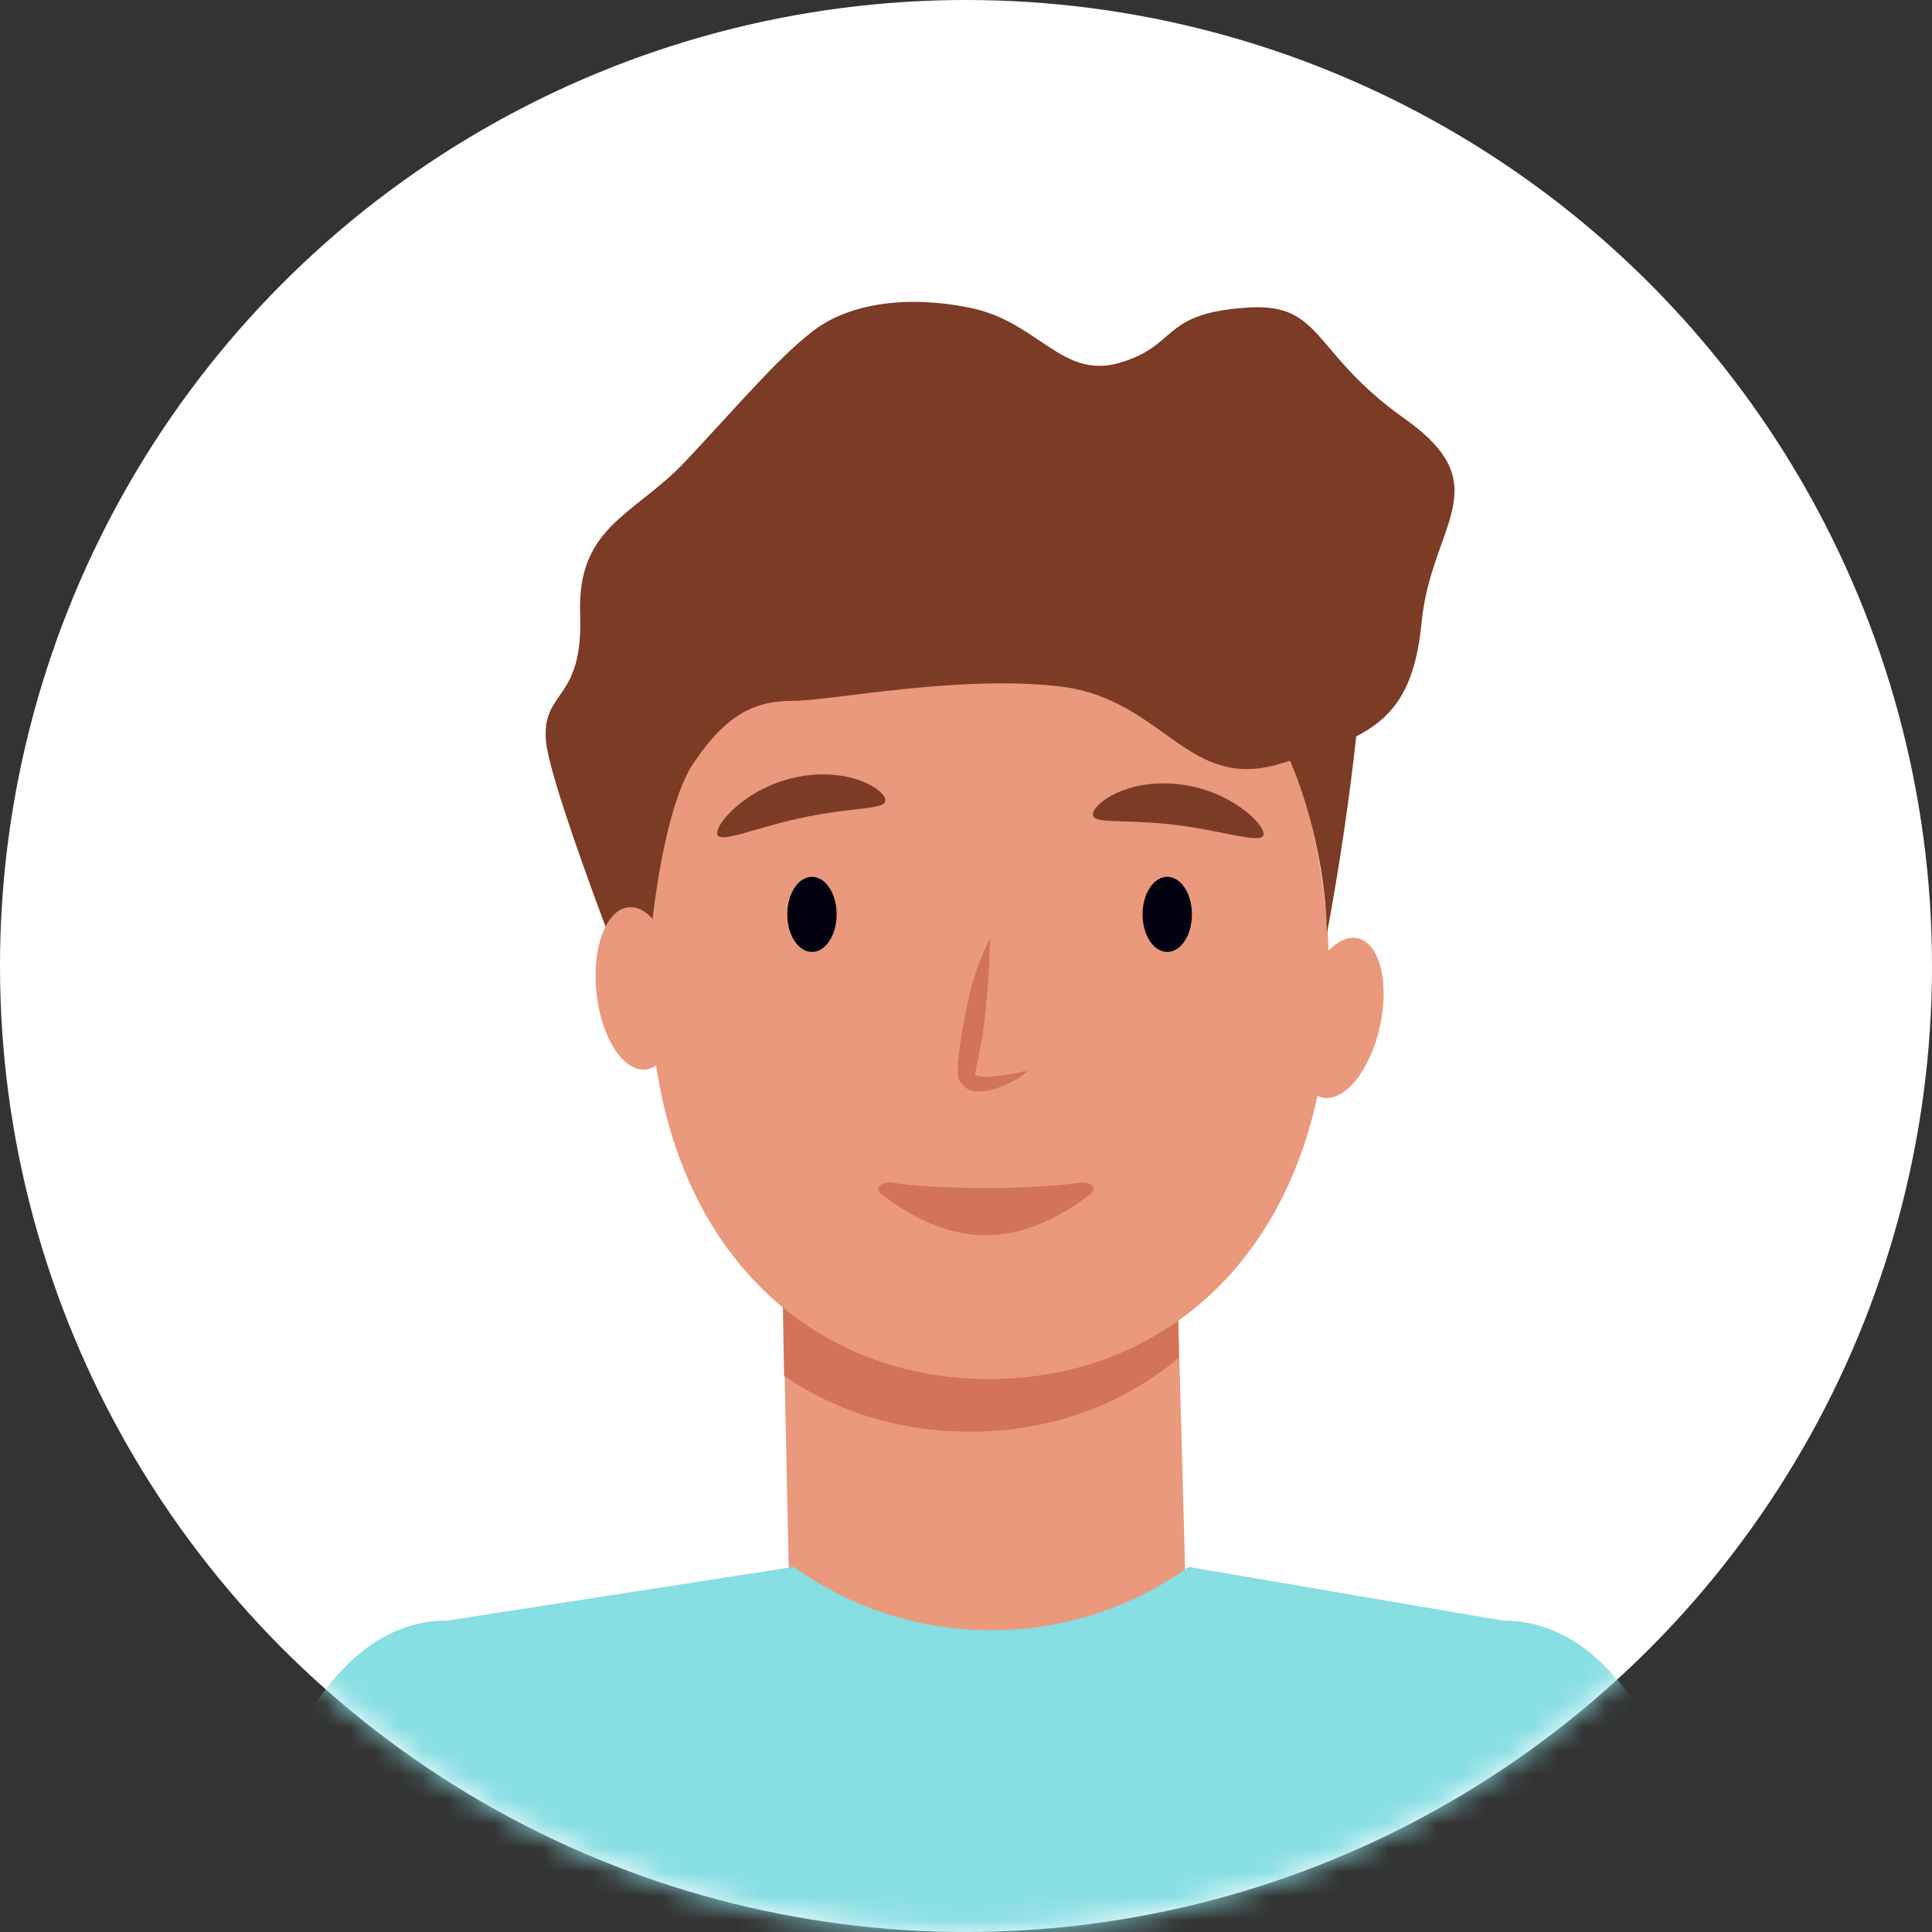
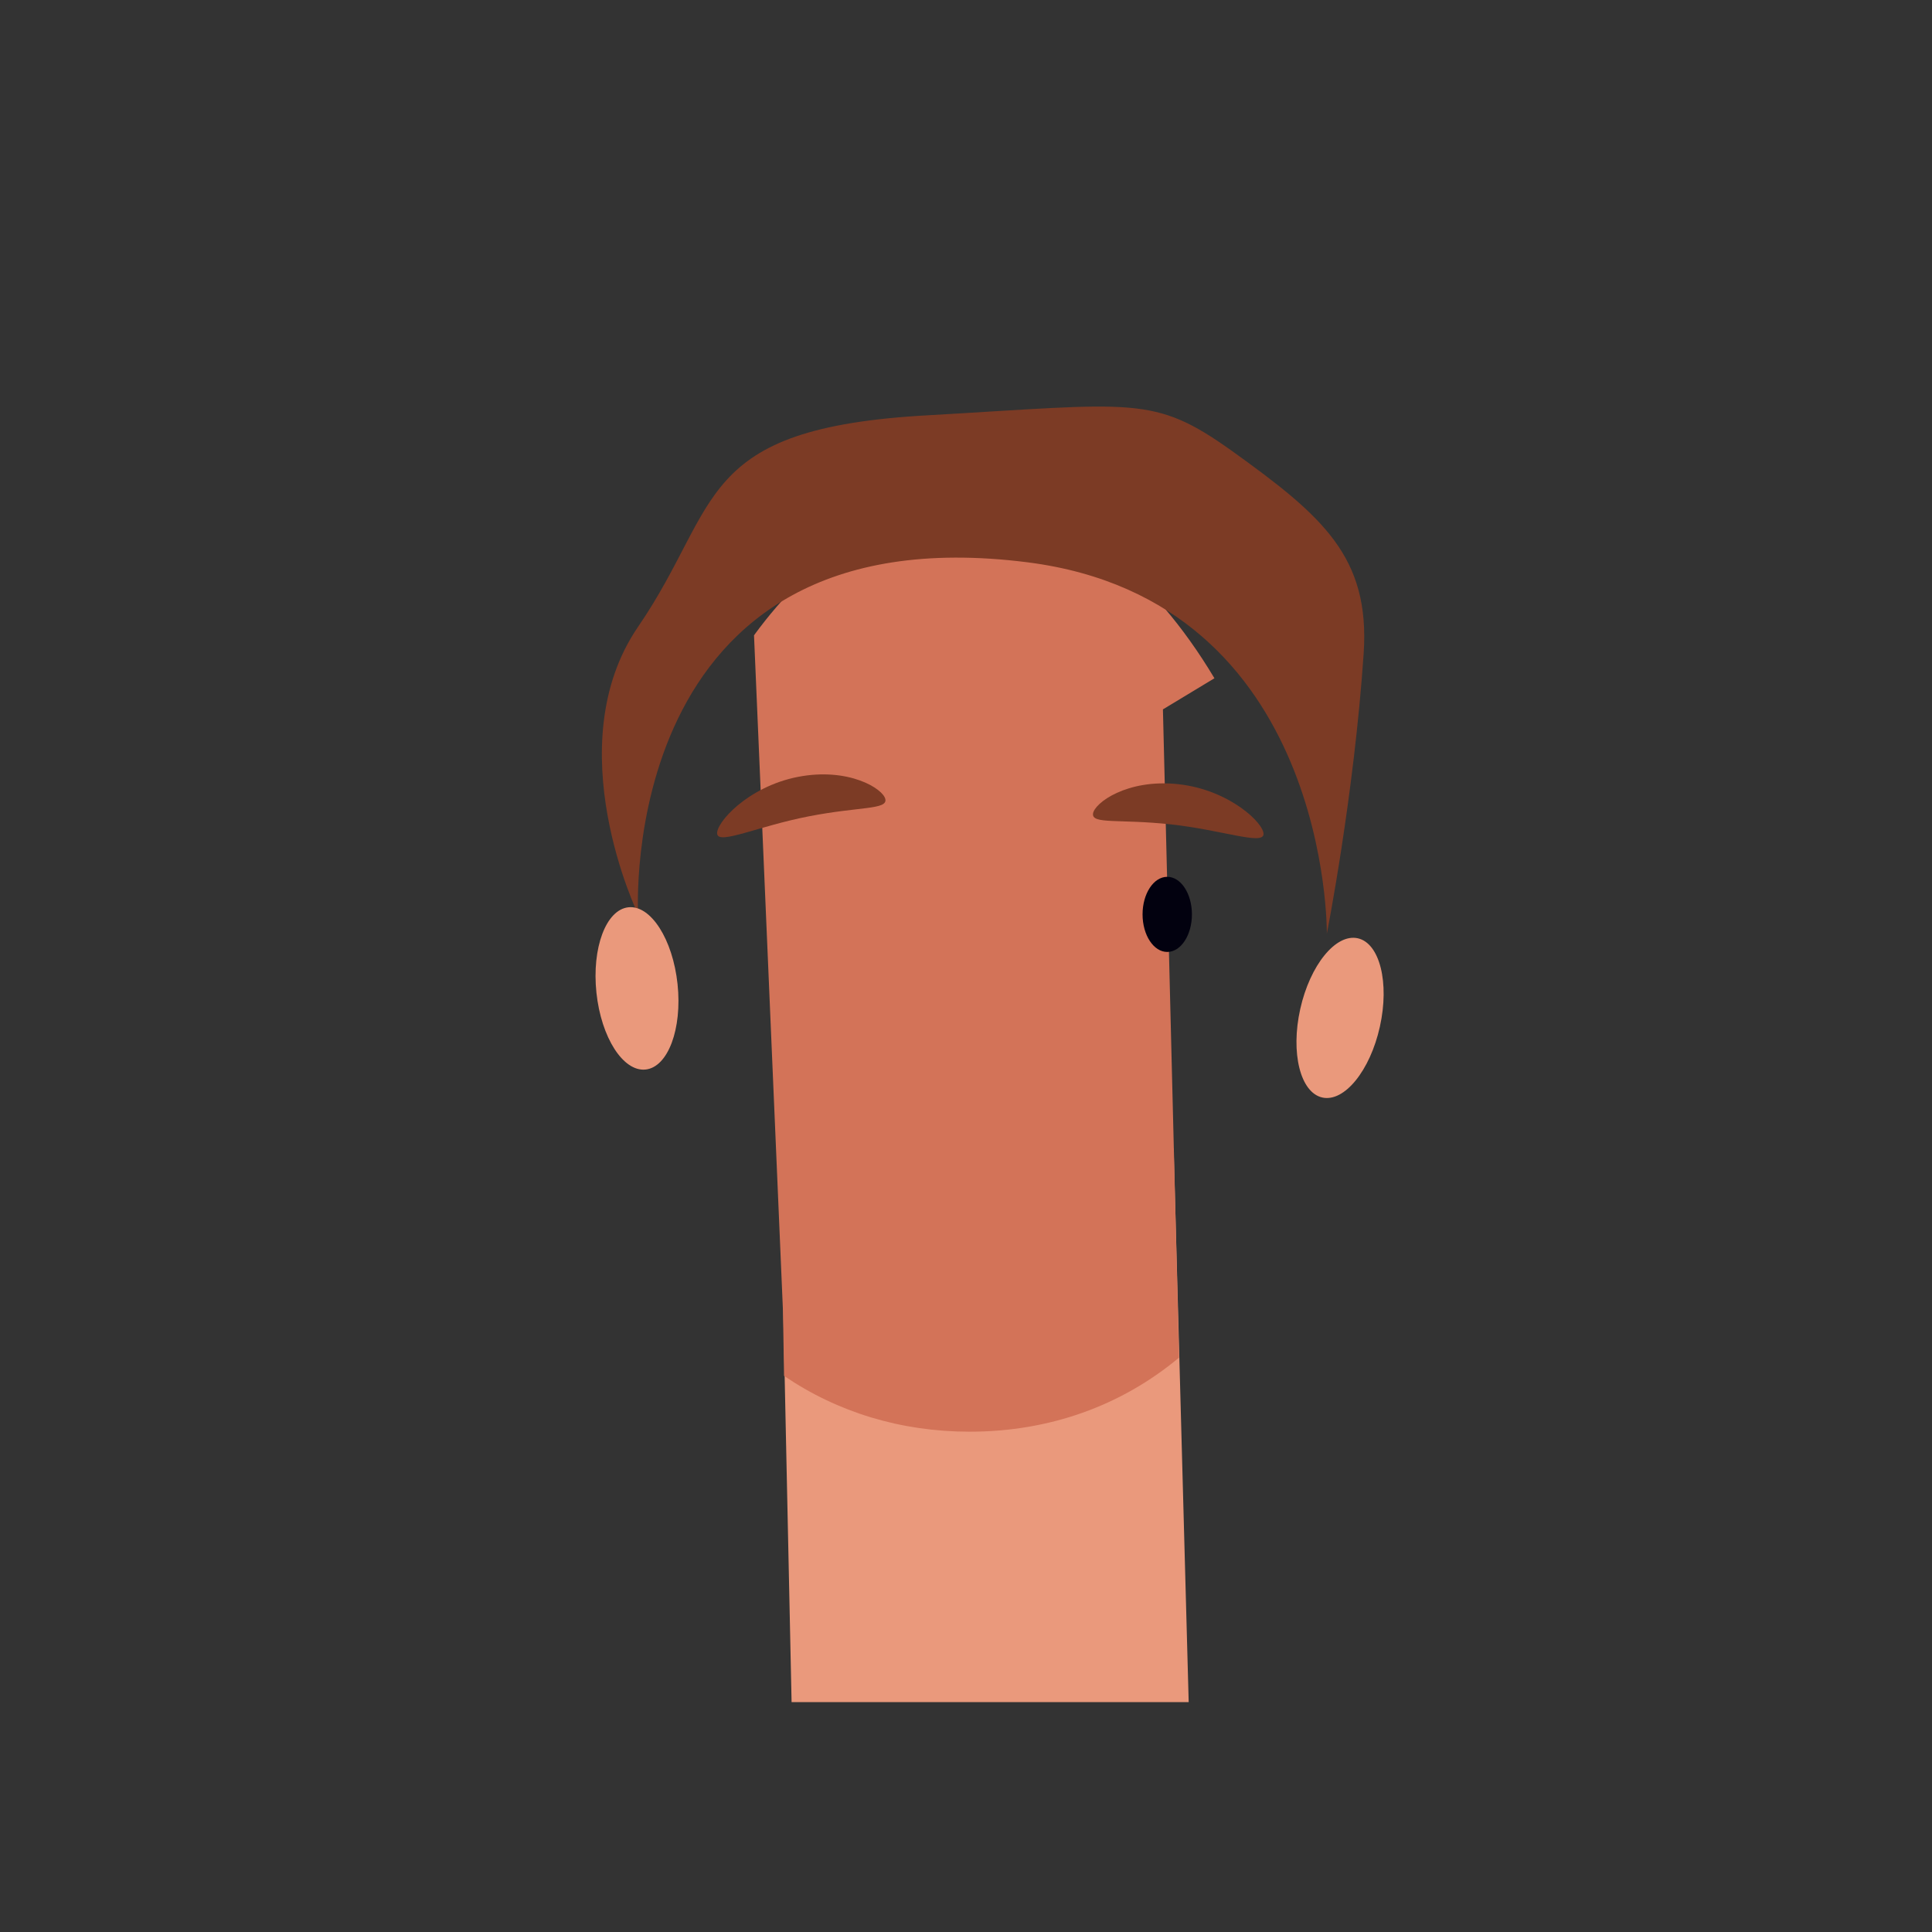
<svg xmlns="http://www.w3.org/2000/svg" width="80" height="80" viewBox="0 0 80 80" fill="none">
  <rect x="0" y="0" width="80" height="80" fill="#333333" stroke="none" />
-   <circle cx="40" cy="40" r="40" fill="white" />
  <mask id="mask0_48_594" style="mask-type:alpha" maskUnits="userSpaceOnUse" x="0" y="0" width="80" height="80">
    <circle cx="40" cy="40" r="40" fill="#C4C4C4" />
  </mask>
  <g mask="url(#mask0_48_594)">
    <path d="M57.137 42.516C57.543 40.695 57.133 39.055 56.223 38.852C55.312 38.65 54.246 39.961 53.84 41.782C53.435 43.603 53.844 45.243 54.755 45.446C55.665 45.648 56.732 44.337 57.137 42.516Z" fill="#EA997C" />
    <path d="M32.333 49.594L32.778 70.482H49.221L48.599 47.55L32.333 49.594Z" fill="#EA997C" />
-     <path d="M76.196 101.547C76.196 101.547 76.196 101.458 76.151 101.325C76.018 99.103 75.618 96.925 74.862 94.837C72.552 84.259 70.329 67.105 62.241 67.105L49.22 64.883C46.909 66.527 44.109 67.505 41.042 67.505C37.976 67.505 35.176 66.527 32.865 64.883L18.51 67.105C10.289 67.105 8.244 84.926 6.155 95.414C5.533 97.325 5.178 99.325 5.089 101.325C5 101.458 5 101.547 5 101.547H5.044C5.044 101.858 5 102.214 5 102.525C5 118.346 20.955 131.19 40.598 131.19C60.241 131.19 76.196 118.346 76.196 102.525C76.196 102.214 76.151 101.858 76.196 101.547Z" fill="#87DEE3" />
    <path d="M48.154 29.374L50.287 28.085C47.71 23.774 44.154 20.841 40.154 20.841C36.777 20.841 33.621 23.019 31.222 26.307L32.422 54.306L32.466 56.972C34.688 58.483 37.31 59.283 40.154 59.283C43.443 59.283 46.421 58.217 48.821 56.217L48.154 29.374Z" fill="#D37358" />
-     <path d="M55.042 40.528C55.042 51.15 48.731 57.105 40.954 57.105C33.177 57.105 26.911 51.15 26.911 40.528C26.911 29.907 33.221 18.663 40.999 18.663C48.776 18.663 55.042 29.907 55.042 40.528Z" fill="#EA997C" />
    <path d="M51 18.663C54.777 21.374 56.733 23.063 56.466 27.062C56.066 32.973 54.942 38.659 54.942 38.659C54.942 38.659 55.088 24.885 42.556 23.285C25.445 21.107 26.423 37.862 26.423 37.862C26.423 37.862 23.046 30.884 26.423 25.951C29.89 20.885 28.734 17.73 38.423 17.196C47 16.707 47.755 16.352 51 18.663Z" fill="#7C3B25" />
-     <path d="M33.622 39.418C34.186 39.418 34.644 38.721 34.644 37.862C34.644 37.003 34.186 36.307 33.622 36.307C33.057 36.307 32.6 37.003 32.6 37.862C32.6 38.721 33.057 39.418 33.622 39.418Z" fill="#02010F" />
    <path d="M48.333 39.418C48.898 39.418 49.355 38.721 49.355 37.862C49.355 37.003 48.898 36.307 48.333 36.307C47.769 36.307 47.311 37.003 47.311 37.862C47.311 38.721 47.769 39.418 48.333 39.418Z" fill="#02010F" />
    <path d="M52.319 34.553C52.271 34.995 50.596 34.366 48.475 34.135C46.354 33.905 45.211 34.138 45.259 33.696C45.307 33.254 46.669 32.24 48.79 32.471C50.911 32.701 52.367 34.111 52.319 34.553Z" fill="#7C3B25" />
    <path d="M29.698 34.54C29.783 34.976 31.4 34.209 33.494 33.802C35.588 33.394 36.746 33.531 36.661 33.095C36.577 32.659 35.134 31.762 33.04 32.169C30.946 32.577 29.614 34.104 29.698 34.54Z" fill="#7C3B25" />
    <path d="M42.511 44.395C42.244 44.617 41.933 44.795 41.622 44.928C41.267 45.061 41 45.195 40.467 45.195C40.378 45.195 40.333 45.195 40.2 45.15C40.156 45.15 40.067 45.106 40.022 45.061C39.933 45.017 39.889 44.972 39.8 44.839C39.711 44.75 39.667 44.617 39.667 44.484C39.667 44.395 39.667 44.395 39.667 44.306V44.217V44.173V44.039L39.711 43.595L39.844 42.662L40.022 41.728C40.111 41.417 40.156 41.106 40.245 40.795C40.422 40.173 40.645 39.551 40.956 38.928C40.956 38.928 41 38.884 41 38.928C41 38.928 41.044 38.973 41 38.973C40.956 40.262 40.867 41.55 40.689 42.839C40.645 43.15 40.556 43.462 40.511 43.817C40.467 43.995 40.422 44.128 40.422 44.306L40.378 44.439C40.378 44.484 40.378 44.484 40.378 44.484C40.378 44.528 40.467 44.528 40.556 44.573C40.867 44.617 41.178 44.573 41.489 44.528C41.8 44.484 42.111 44.439 42.422 44.35C42.467 44.35 42.467 44.35 42.467 44.395C42.556 44.35 42.556 44.395 42.511 44.395Z" fill="#D37358" />
    <path d="M44.733 48.972C45.177 48.928 45.444 49.194 45.177 49.417C44.288 50.128 42.688 51.15 40.822 51.15C38.955 51.15 37.355 50.128 36.466 49.417C36.2 49.194 36.511 48.928 36.911 48.972C37.844 49.105 39.222 49.194 40.777 49.194C42.333 49.194 43.844 49.105 44.733 48.972Z" fill="#D37358" />
-     <path d="M27.09 43.595C26.378 41.195 27.267 33.773 28.689 31.64C30.111 29.507 31.311 29.018 32.867 29.018C34.422 29.018 39.844 27.907 44.022 28.44C48.199 29.018 49.177 32.751 52.955 31.64C56.732 30.529 58.465 29.863 58.865 25.774C59.265 21.685 62.11 20.13 58.154 17.33C54.199 14.53 54.821 12.441 51.444 12.752C48.066 13.019 48.777 14.308 46.377 15.019C43.977 15.73 43 13.33 40.2 12.752C37.4 12.175 35 12.619 33.578 13.775C32.156 14.886 30.467 16.886 28.378 19.108C26.29 21.33 23.89 21.774 24.023 25.418C24.156 29.063 22.468 28.529 22.601 30.618C22.734 32.707 27.09 43.595 27.09 43.595Z" fill="#7C3B25" />
    <path d="M26.732 44.287C27.66 44.189 28.252 42.605 28.056 40.75C27.859 38.895 26.948 37.471 26.021 37.569C25.093 37.668 24.501 39.251 24.697 41.106C24.893 42.961 25.805 44.385 26.732 44.287Z" fill="#EA997C" />
  </g>
</svg>